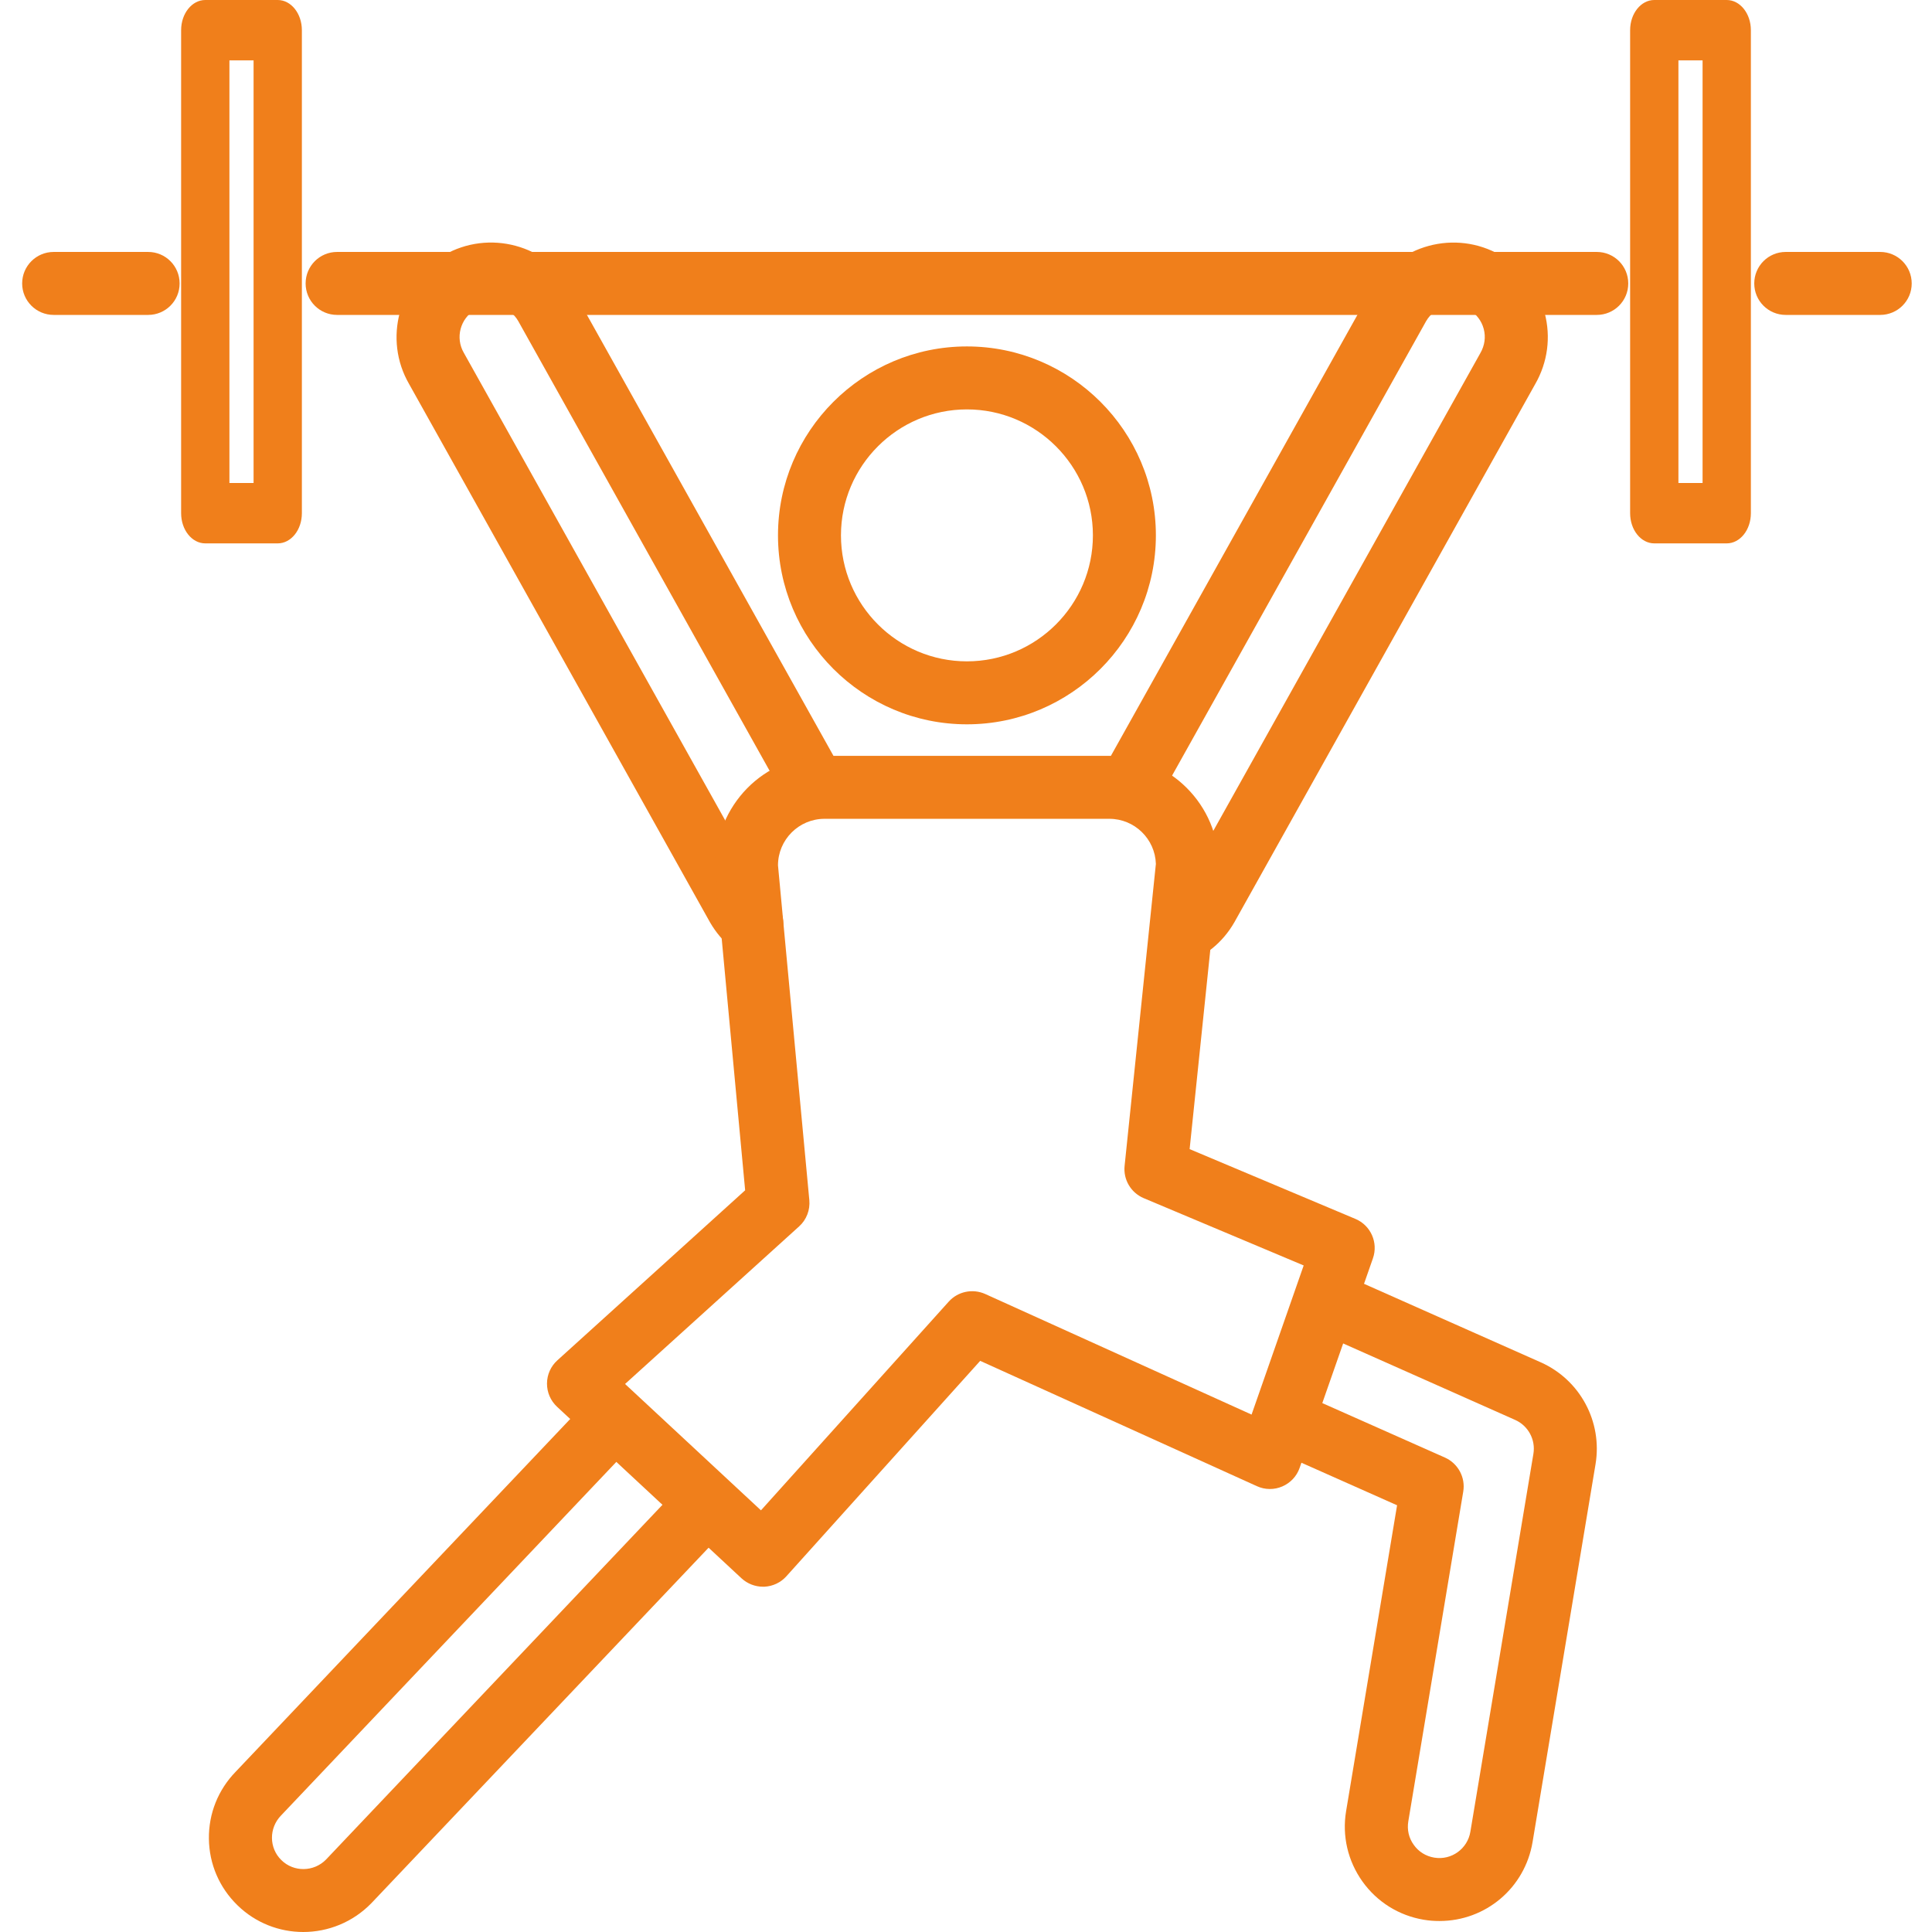
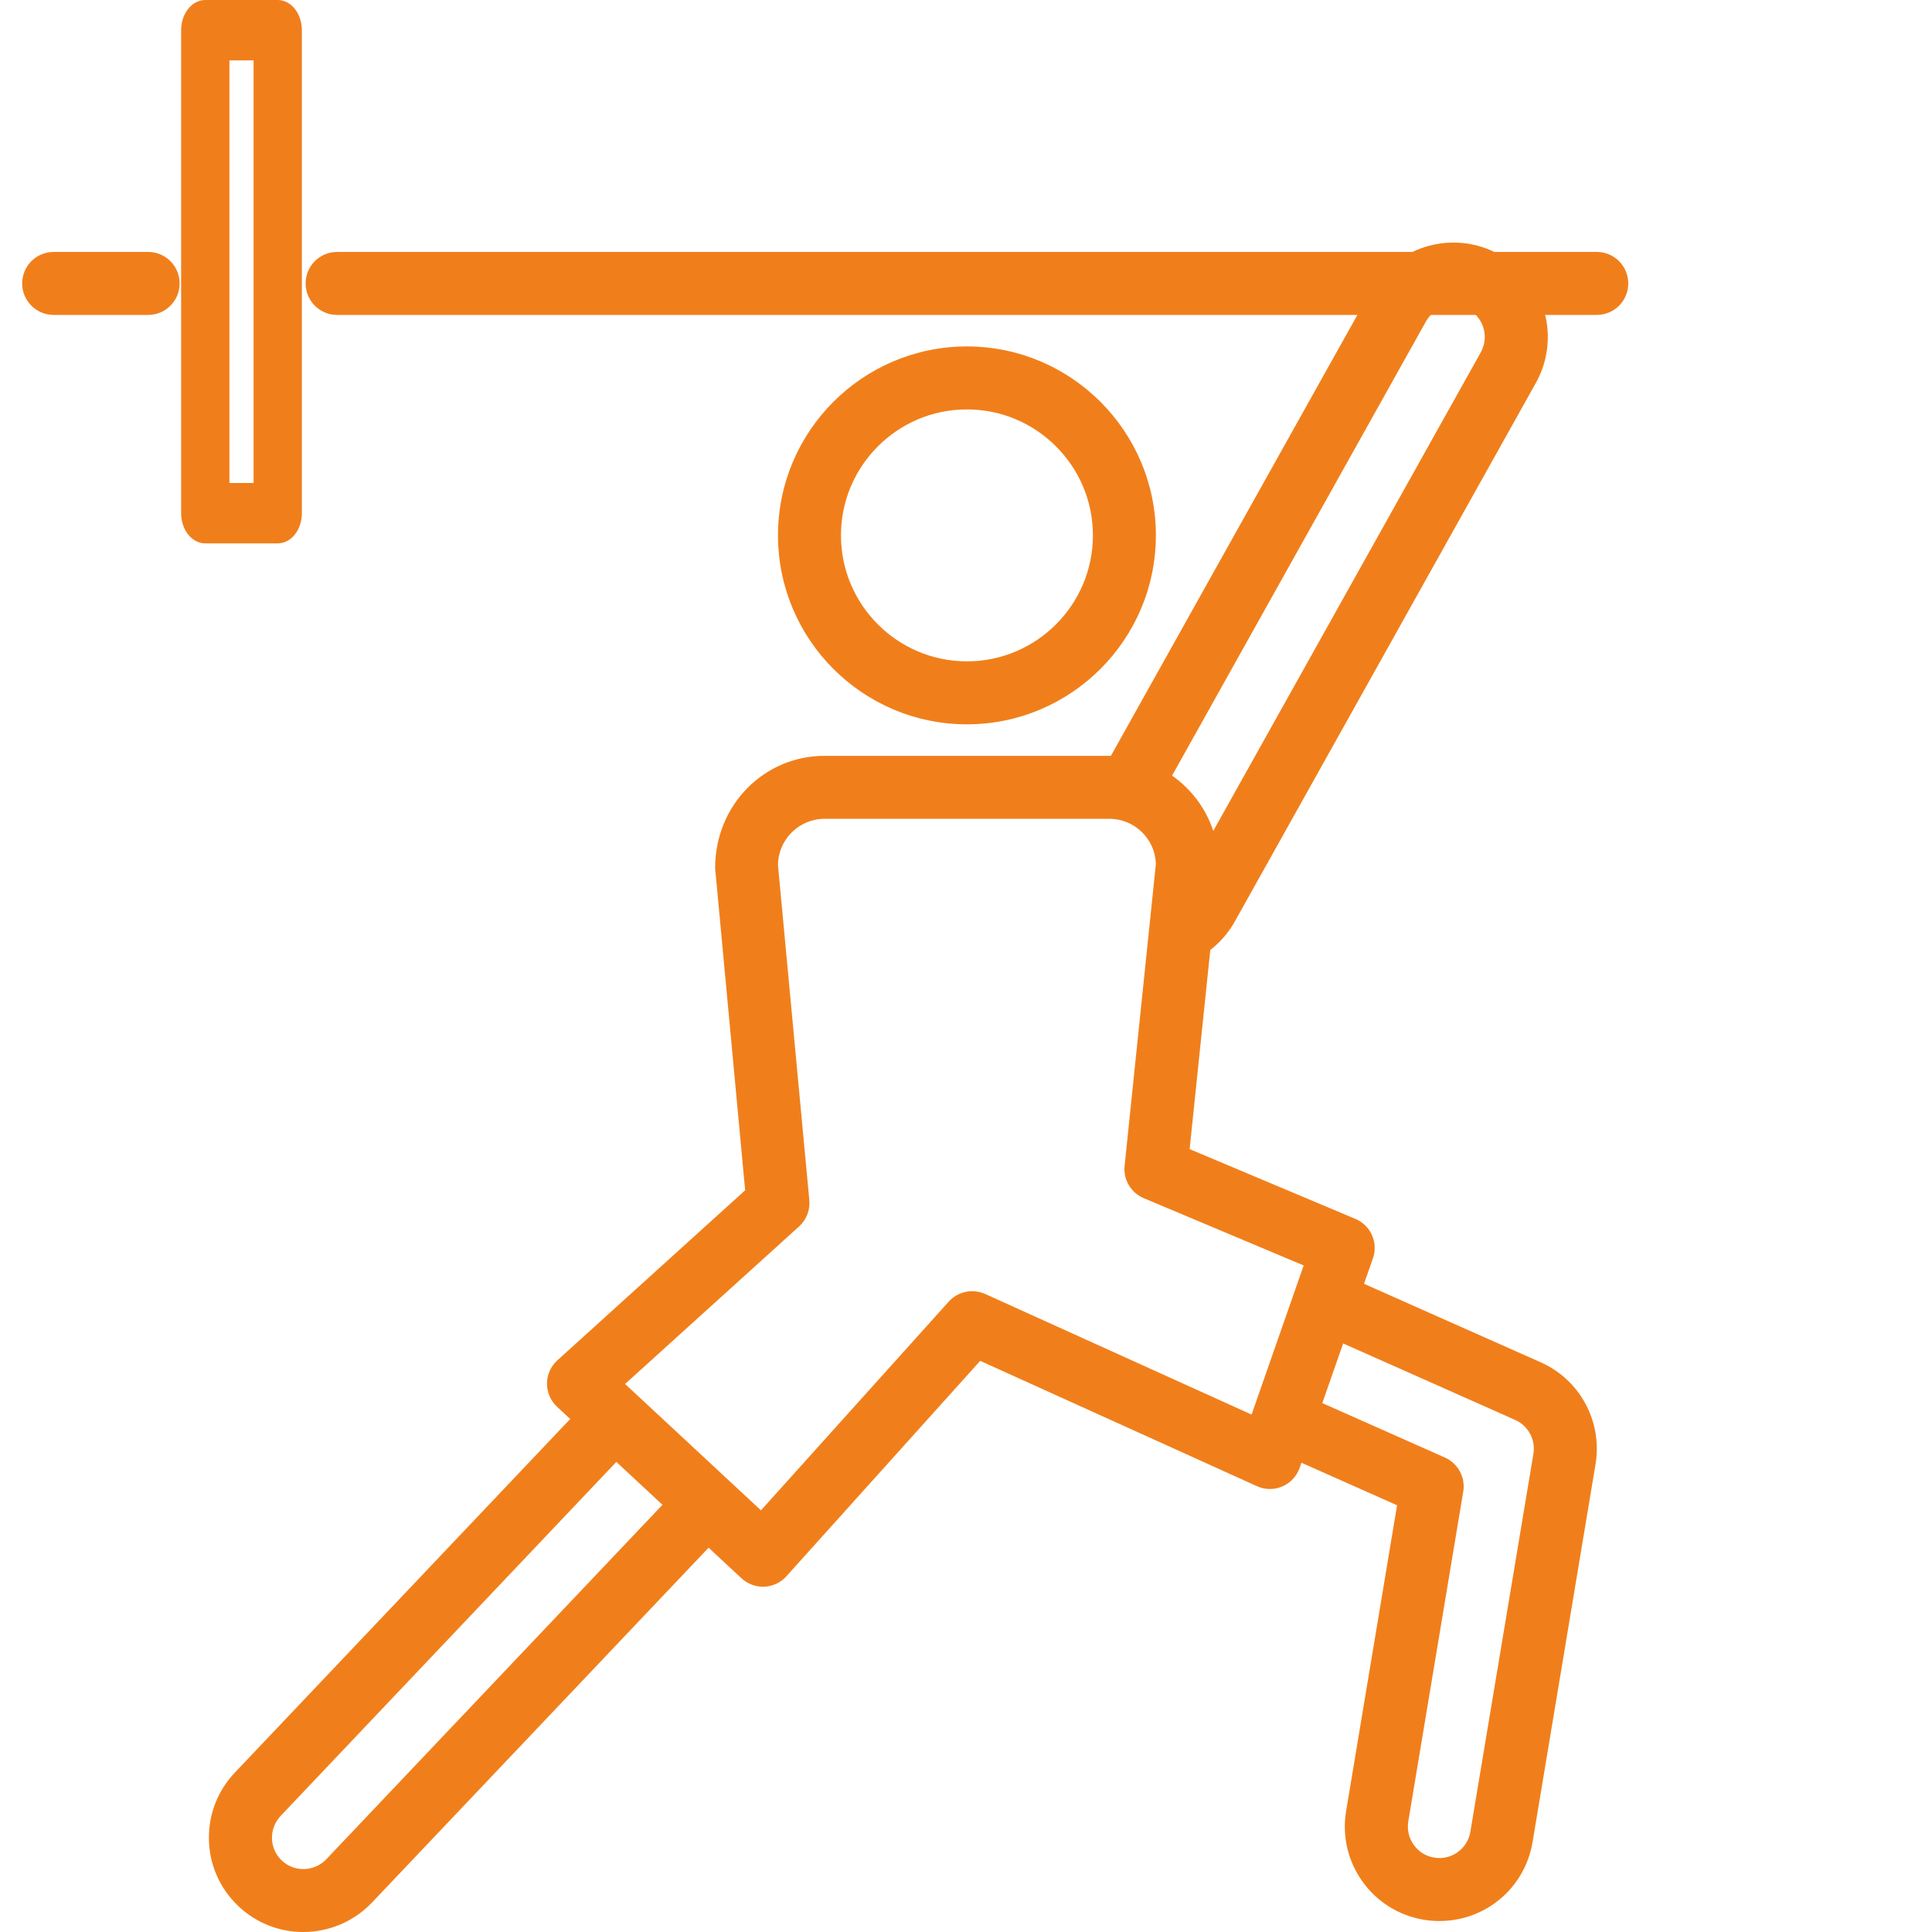
<svg xmlns="http://www.w3.org/2000/svg" width="32" height="32" viewBox="0 0 32 32" fill="none">
  <path d="M16.015 11.997C14.29 11.997 12.886 10.593 12.886 8.867C12.886 7.142 14.29 5.738 16.015 5.738C17.741 5.738 19.145 7.142 19.145 8.867C19.145 10.593 17.741 11.997 16.015 11.997ZM16.015 6.781C14.865 6.781 13.929 7.717 13.929 8.867C13.929 10.018 14.865 10.954 16.015 10.954C17.166 10.954 18.102 10.018 18.102 8.867C18.102 7.717 17.166 6.781 16.015 6.781Z" fill="#F07F1B" />
  <path d="M19.749 15.826C19.598 15.826 19.448 15.761 19.345 15.634C19.163 15.411 19.195 15.083 19.419 14.9C19.467 14.861 19.507 14.813 19.539 14.758L24.519 5.849C24.592 5.722 24.611 5.582 24.575 5.447C24.539 5.313 24.453 5.2 24.332 5.13C24.082 4.985 23.763 5.072 23.62 5.321L19.253 13.133C19.112 13.384 18.794 13.473 18.543 13.334C18.291 13.193 18.201 12.875 18.342 12.623L22.712 4.806C23.147 4.053 24.106 3.795 24.853 4.227C25.216 4.436 25.474 4.774 25.583 5.178C25.691 5.581 25.635 6.003 25.426 6.365L20.446 15.274C20.348 15.445 20.225 15.589 20.079 15.708C19.982 15.787 19.865 15.826 19.749 15.826Z" fill="#F07F1B" />
-   <path d="M5.023 32C4.629 32 4.235 31.852 3.933 31.557C3.633 31.265 3.465 30.874 3.46 30.456C3.455 30.038 3.613 29.644 3.905 29.344L9.599 23.34C9.797 23.131 10.127 23.122 10.336 23.321C10.545 23.519 10.554 23.849 10.356 24.058L4.657 30.068C4.451 30.278 4.455 30.61 4.661 30.81C4.866 31.011 5.197 31.006 5.399 30.801L11.15 24.737C11.348 24.528 11.678 24.519 11.887 24.718C12.096 24.916 12.105 25.246 11.907 25.455L6.15 31.524C5.841 31.841 5.431 32 5.023 32Z" fill="#F07F1B" />
-   <path d="M12.453 15.824C12.336 15.824 12.219 15.785 12.122 15.705C11.977 15.586 11.857 15.443 11.762 15.28L6.775 6.359C6.347 5.618 6.604 4.659 7.351 4.227C8.099 3.795 9.058 4.052 9.489 4.8L13.863 12.623C14.003 12.875 13.913 13.193 13.662 13.334C13.41 13.474 13.093 13.384 12.952 13.133L8.582 5.315C8.442 5.073 8.121 4.988 7.872 5.13C7.623 5.274 7.538 5.594 7.682 5.843L12.669 14.764C12.697 14.812 12.737 14.86 12.784 14.899C13.007 15.082 13.039 15.411 12.856 15.633C12.753 15.759 12.603 15.824 12.453 15.824Z" fill="#F07F1B" />
+   <path d="M5.023 32C4.629 32 4.235 31.852 3.933 31.557C3.633 31.265 3.465 30.874 3.46 30.456C3.455 30.038 3.613 29.644 3.905 29.344L9.599 23.34C10.545 23.519 10.554 23.849 10.356 24.058L4.657 30.068C4.451 30.278 4.455 30.61 4.661 30.81C4.866 31.011 5.197 31.006 5.399 30.801L11.15 24.737C11.348 24.528 11.678 24.519 11.887 24.718C12.096 24.916 12.105 25.246 11.907 25.455L6.15 31.524C5.841 31.841 5.431 32 5.023 32Z" fill="#F07F1B" />
  <path d="M23.841 31.818C23.756 31.818 23.67 31.812 23.582 31.797C23.17 31.728 22.809 31.503 22.566 31.163C22.324 30.823 22.227 30.408 22.296 29.996L23.14 24.932L21.366 24.143C21.103 24.026 20.984 23.718 21.101 23.455C21.218 23.191 21.526 23.072 21.79 23.19L23.933 24.142C24.15 24.239 24.275 24.471 24.236 24.705L23.326 30.167C23.303 30.305 23.334 30.443 23.416 30.556C23.496 30.67 23.617 30.745 23.755 30.768C24.042 30.816 24.308 30.62 24.354 30.339L25.398 24.08C25.437 23.846 25.312 23.614 25.095 23.518L21.883 22.09C21.619 21.973 21.501 21.665 21.618 21.402C21.735 21.138 22.043 21.02 22.307 21.137L25.519 22.564C26.171 22.854 26.544 23.548 26.427 24.252L25.384 30.511C25.257 31.269 24.608 31.818 23.841 31.818Z" fill="#F07F1B" />
  <path d="M12.637 26.281C12.506 26.281 12.379 26.231 12.282 26.142L9.226 23.3C9.119 23.2 9.059 23.061 9.06 22.914C9.061 22.768 9.123 22.629 9.232 22.531L12.342 19.715L11.845 14.381C11.843 13.332 12.657 12.519 13.657 12.519H18.374C19.375 12.519 20.188 13.332 20.188 14.333C20.188 14.351 20.187 14.369 20.186 14.387L19.704 19.033L22.45 20.189C22.704 20.296 22.831 20.582 22.74 20.842L21.526 24.313C21.478 24.451 21.374 24.562 21.239 24.62C21.105 24.678 20.953 24.677 20.819 24.616L16.235 22.54L13.025 26.108C12.932 26.212 12.8 26.274 12.661 26.281C12.653 26.281 12.645 26.281 12.637 26.281ZM10.353 22.923L12.604 25.016L15.714 21.559C15.866 21.39 16.11 21.34 16.317 21.432L20.73 23.43L21.593 20.96L18.943 19.845C18.731 19.755 18.603 19.538 18.627 19.31L19.145 14.309C19.132 13.895 18.792 13.562 18.374 13.562H13.657C13.232 13.562 12.886 13.908 12.886 14.333L13.405 19.878C13.42 20.041 13.358 20.203 13.236 20.313L10.353 22.923Z" fill="#F07F1B" />
  <path d="M26.448 5.216H5.583C5.295 5.216 5.062 4.983 5.062 4.695C5.062 4.406 5.295 4.173 5.583 4.173H26.448C26.736 4.173 26.969 4.406 26.969 4.695C26.969 4.983 26.736 5.216 26.448 5.216Z" fill="#F07F1B" />
  <path d="M4.6 9H3.4C3.179 9 3 8.777 3 8.5V0.5C3 0.224 3.179 0 3.4 0H4.6C4.821 0 5 0.224 5 0.5V8.5C5 8.777 4.821 9 4.6 9ZM3.8 8H4.2V1H3.8V8Z" fill="#F07F1B" />
-   <path d="M28.6 9H27.4C27.179 9 27 8.777 27 8.5V0.5C27 0.224 27.179 0 27.4 0H28.6C28.821 0 29 0.224 29 0.5V8.5C29 8.777 28.821 9 28.6 9ZM27.8 8H28.2V1H27.8V8Z" fill="#F07F1B" />
  <path d="M2.454 5.216H0.889C0.601 5.216 0.367 4.983 0.367 4.695C0.367 4.406 0.601 4.173 0.889 4.173H2.454C2.742 4.173 2.975 4.406 2.975 4.695C2.975 4.983 2.742 5.216 2.454 5.216Z" fill="#F07F1B" />
-   <path d="M31.142 5.216H29.577C29.289 5.216 29.056 4.983 29.056 4.695C29.056 4.406 29.289 4.173 29.577 4.173H31.142C31.43 4.173 31.664 4.406 31.664 4.695C31.664 4.983 31.43 5.216 31.142 5.216Z" fill="#F07F1B" />
</svg>